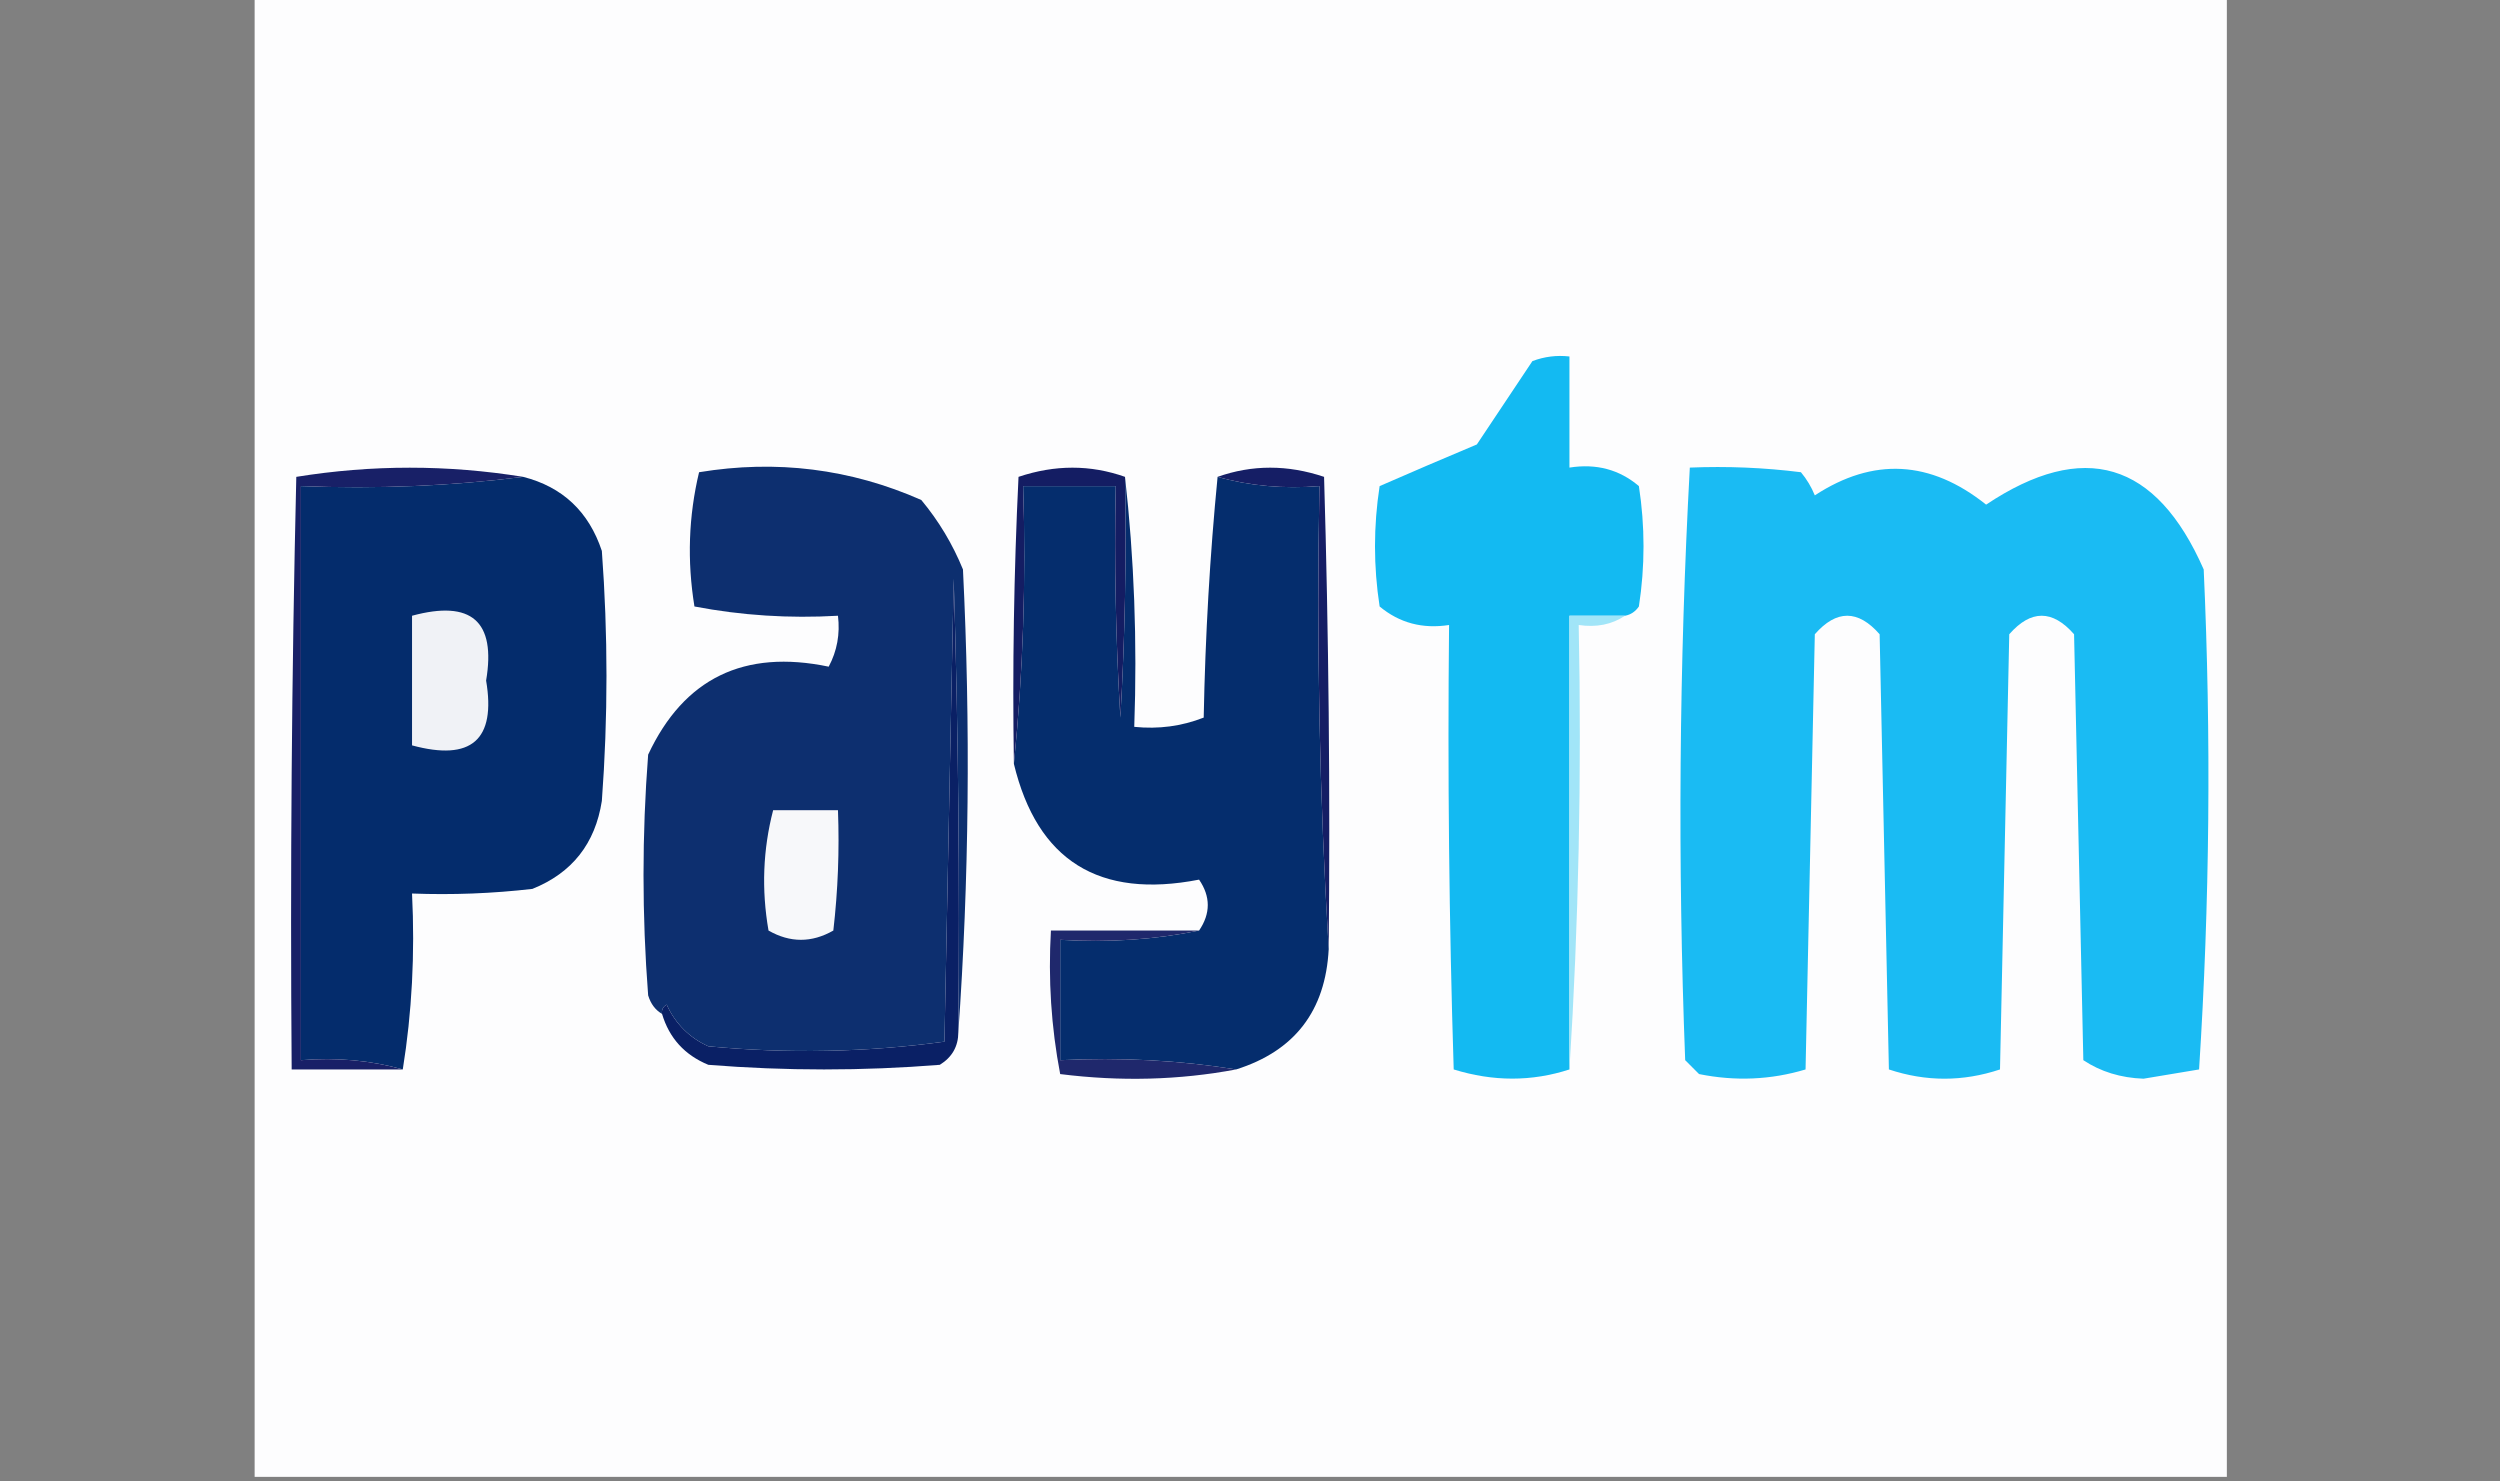
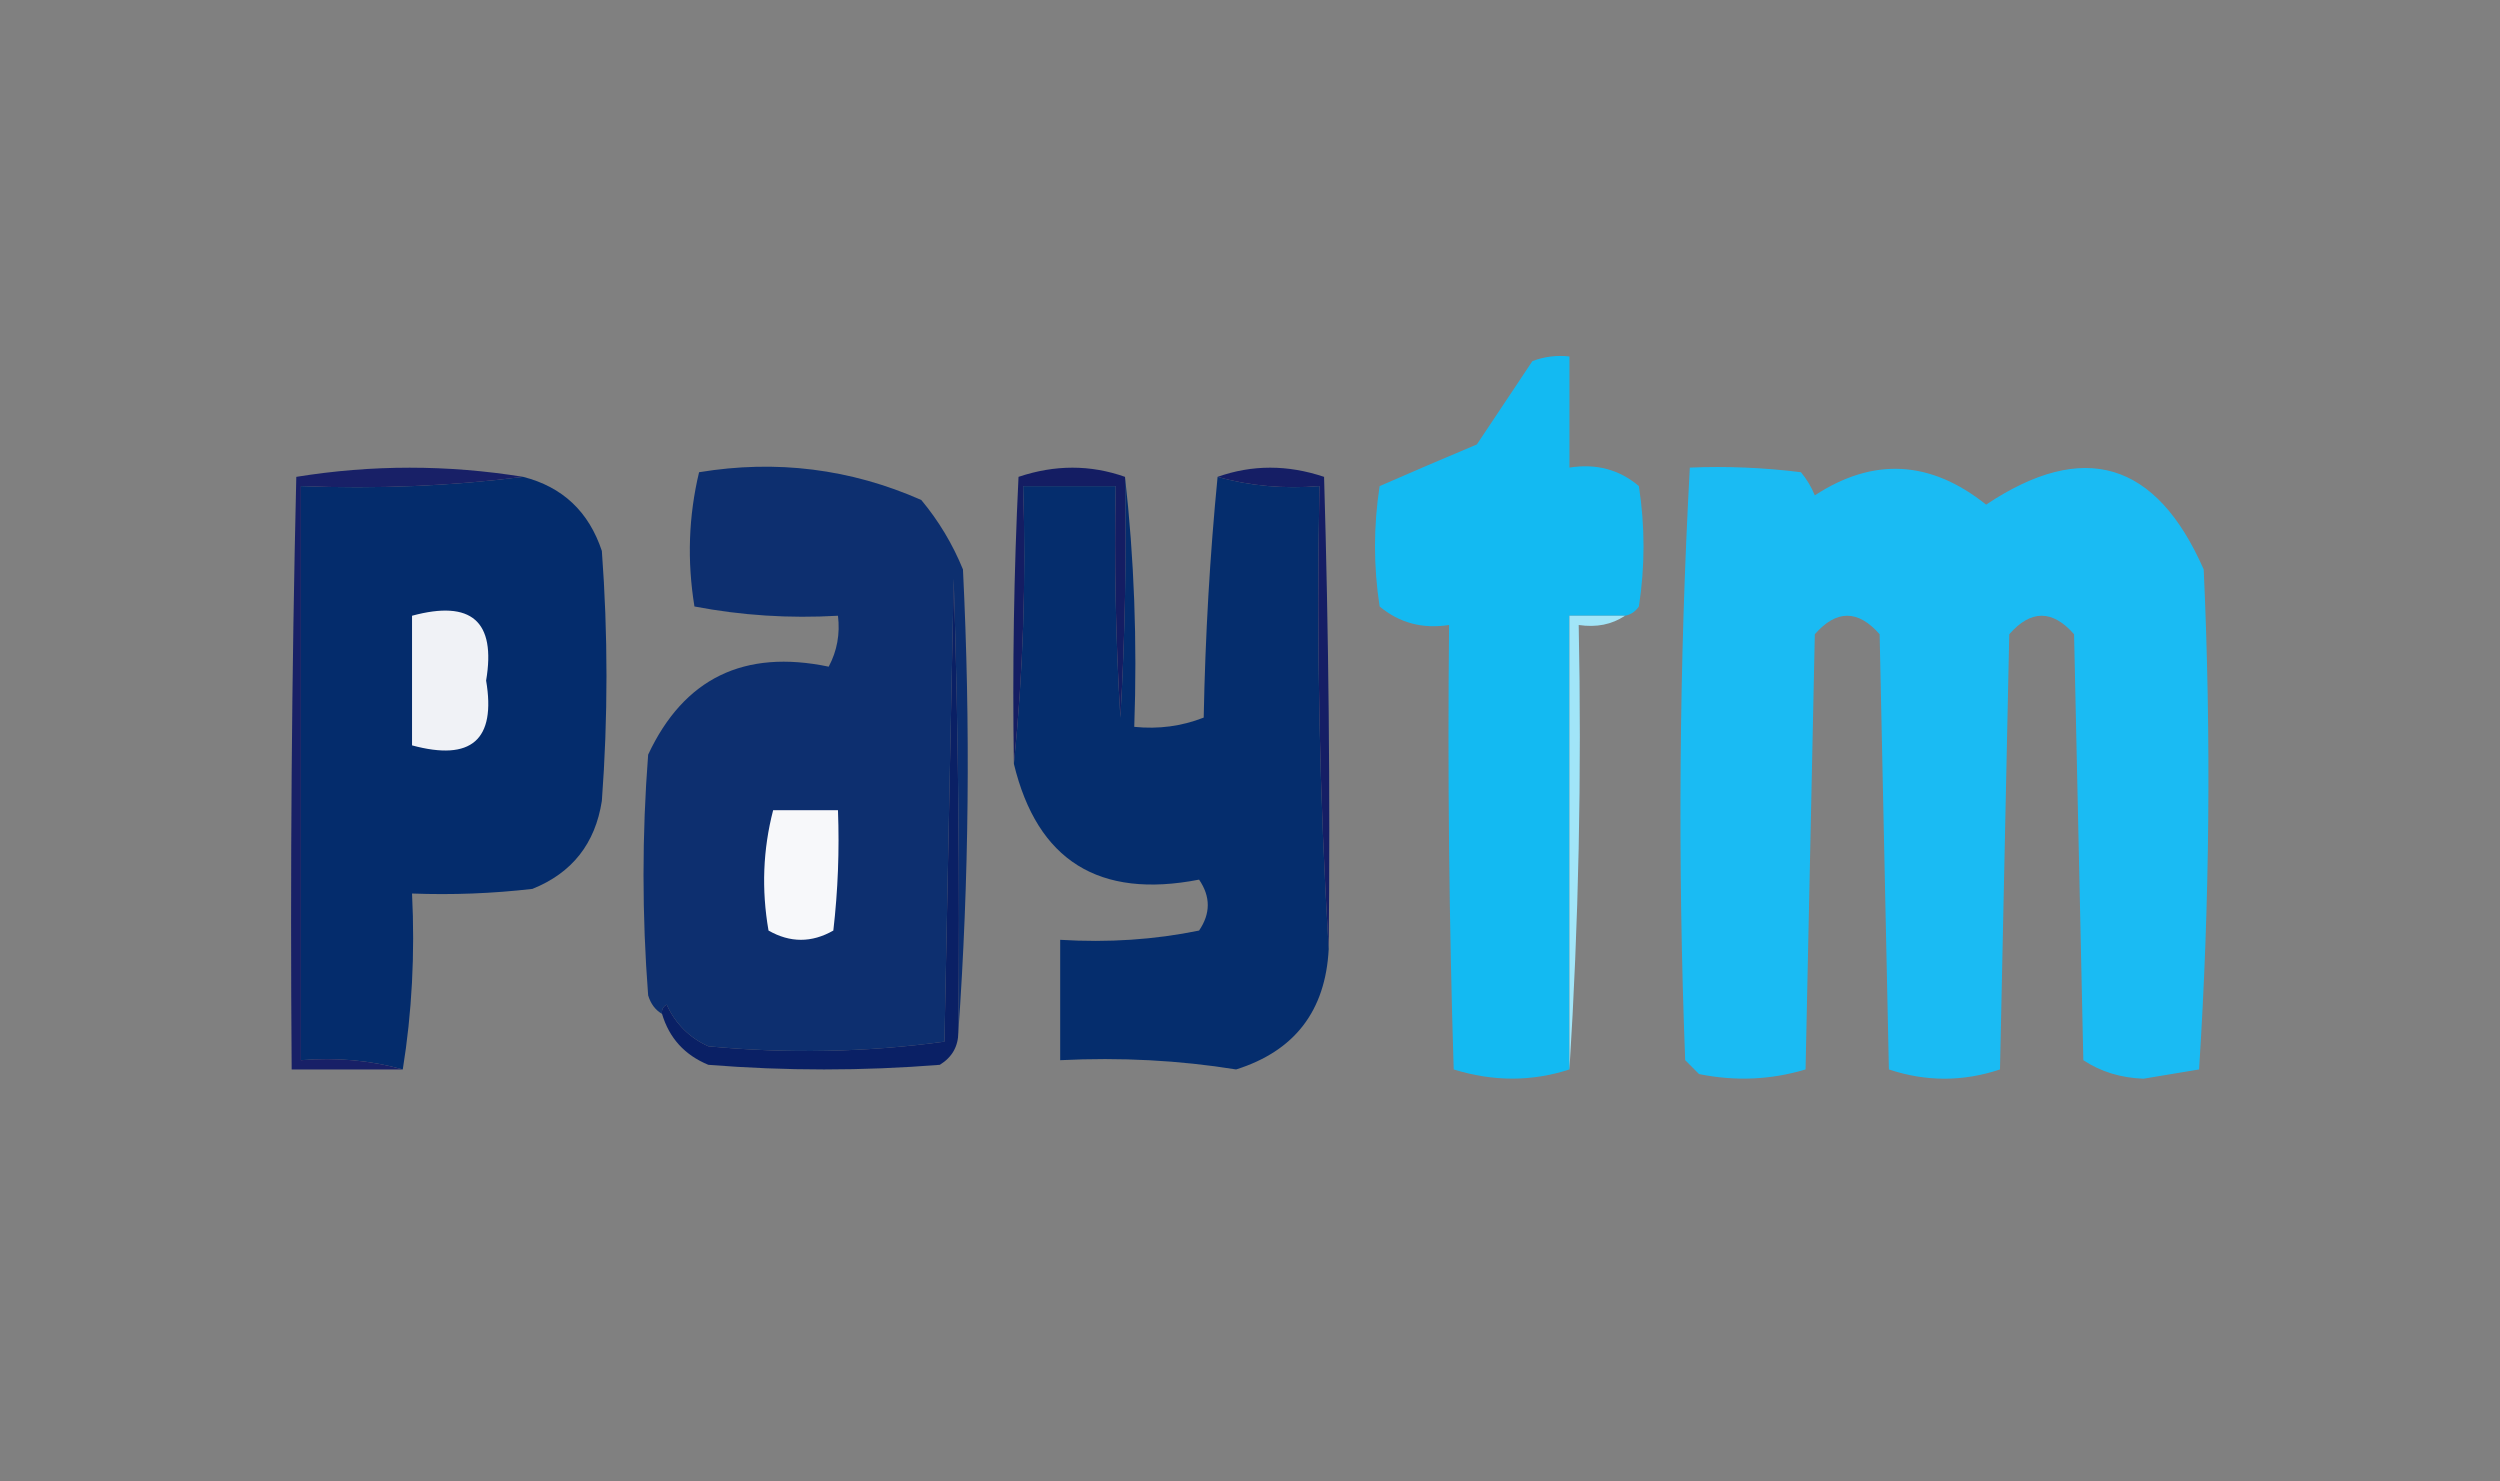
<svg xmlns="http://www.w3.org/2000/svg" version="1.1" width="270px" height="160px" style="shape-rendering:geometricPrecision; text-rendering:geometricPrecision; image-rendering:optimizeQuality; fill-rule:evenodd; clip-rule:evenodd">
  <rect width="100%" height="100%" fill="#808080" stroke="none" />
  <g>
-     <path style="opacity:0.998" fill="#fdfdfe" d="M 27.5,-0.5 C 98.5,-0.5 169.5,-0.5 240.5,-0.5C 240.5,52.833 240.5,106.167 240.5,159.5C 169.5,159.5 98.5,159.5 27.5,159.5C 27.5,106.167 27.5,52.833 27.5,-0.5 Z" />
-   </g>
+     </g>
  <g>
    <path style="opacity:1" fill="#13baf2" d="M 175.5,66.5 C 173.5,66.5 171.5,66.5 169.5,66.5C 169.5,82.833 169.5,99.167 169.5,115.5C 165.434,116.822 161.267,116.822 157,115.5C 156.5,99.504 156.333,83.504 156.5,67.5C 153.635,67.945 151.135,67.278 149,65.5C 148.333,61.167 148.333,56.833 149,52.5C 152.43,51 155.93,49.5 159.5,48C 161.5,45 163.5,42 165.5,39C 166.793,38.51 168.127,38.343 169.5,38.5C 169.5,42.5 169.5,46.5 169.5,50.5C 172.394,50.042 174.894,50.709 177,52.5C 177.667,56.833 177.667,61.167 177,65.5C 176.617,66.056 176.117,66.389 175.5,66.5 Z" />
  </g>
  <g>
    <path style="opacity:1" fill="#1abbf3" d="M 182.5,50.5 C 186.514,50.334 190.514,50.501 194.5,51C 195.126,51.75 195.626,52.584 196,53.5C 202.322,49.365 208.489,49.698 214.5,54.5C 225.034,47.475 232.867,49.809 238,61.5C 238.82,79.544 238.653,97.544 237.5,115.5C 235.5,115.833 233.5,116.167 231.5,116.5C 229.036,116.41 226.87,115.743 225,114.5C 224.667,99.167 224.333,83.833 224,68.5C 221.667,65.833 219.333,65.833 217,68.5C 216.667,84.167 216.333,99.833 216,115.5C 212,116.833 208,116.833 204,115.5C 203.667,99.833 203.333,84.167 203,68.5C 200.667,65.833 198.333,65.833 196,68.5C 195.667,84.167 195.333,99.833 195,115.5C 191.256,116.626 187.423,116.793 183.5,116C 183,115.5 182.5,115 182,114.5C 181.179,93.094 181.346,71.76 182.5,50.5 Z" />
  </g>
  <g>
    <path style="opacity:1" fill="#042c6c" d="M 56.5,51.5 C 60.754,52.585 63.587,55.252 65,59.5C 65.667,68.5 65.667,77.5 65,86.5C 64.283,91.113 61.783,94.28 57.5,96C 53.179,96.499 48.846,96.666 44.5,96.5C 44.824,103.022 44.49,109.355 43.5,115.5C 40.038,114.518 36.371,114.185 32.5,114.5C 32.5,93.833 32.5,73.167 32.5,52.5C 40.684,52.826 48.684,52.492 56.5,51.5 Z" />
  </g>
  <g>
    <path style="opacity:1" fill="#0d2f6f" d="M 103.5,111.5 C 103.667,95.163 103.5,78.83 103,62.5C 102.667,79.167 102.333,95.833 102,112.5C 93.579,113.649 85.079,113.816 76.5,113C 74.448,112.07 72.948,110.57 72,108.5C 71.601,108.728 71.435,109.062 71.5,109.5C 70.778,109.082 70.278,108.416 70,107.5C 69.333,98.833 69.333,90.167 70,81.5C 73.859,73.261 80.359,70.094 89.5,72C 90.406,70.3 90.739,68.467 90.5,66.5C 85.238,66.805 80.072,66.471 75,65.5C 74.198,60.581 74.365,55.748 75.5,51C 83.857,49.625 91.857,50.625 99.5,54C 101.377,56.251 102.877,58.751 104,61.5C 104.828,78.338 104.662,95.005 103.5,111.5 Z" />
  </g>
  <g>
    <path style="opacity:1" fill="#052d6d" d="M 121.5,51.5 C 122.493,60.318 122.827,69.318 122.5,78.5C 125.119,78.768 127.619,78.435 130,77.5C 130.17,68.657 130.67,59.99 131.5,51.5C 134.962,52.482 138.629,52.815 142.5,52.5C 142.17,69.342 142.503,86.008 143.5,102.5C 143.154,109.174 139.82,113.508 133.5,115.5C 127.355,114.51 121.022,114.177 114.5,114.5C 114.5,110.167 114.5,105.833 114.5,101.5C 119.695,101.821 124.695,101.487 129.5,100.5C 130.752,98.661 130.752,96.828 129.5,95C 118.689,97.109 112.023,92.942 109.5,82.5C 110.494,72.681 110.827,62.681 110.5,52.5C 113.833,52.5 117.167,52.5 120.5,52.5C 120.334,60.84 120.5,69.173 121,77.5C 121.5,68.84 121.666,60.173 121.5,51.5 Z" />
  </g>
  <g>
    <path style="opacity:1" fill="#182067" d="M 56.5,51.5 C 48.684,52.492 40.684,52.826 32.5,52.5C 32.5,73.167 32.5,93.833 32.5,114.5C 36.371,114.185 40.038,114.518 43.5,115.5C 39.5,115.5 35.5,115.5 31.5,115.5C 31.333,94.164 31.5,72.831 32,51.5C 40.166,50.181 48.333,50.181 56.5,51.5 Z" />
  </g>
  <g>
    <path style="opacity:1" fill="#141d63" d="M 121.5,51.5 C 121.666,60.173 121.5,68.84 121,77.5C 120.5,69.173 120.334,60.84 120.5,52.5C 117.167,52.5 113.833,52.5 110.5,52.5C 110.827,62.681 110.494,72.681 109.5,82.5C 109.334,72.161 109.5,61.828 110,51.5C 113.934,50.179 117.767,50.179 121.5,51.5 Z" />
  </g>
  <g>
    <path style="opacity:1" fill="#151e65" d="M 143.5,102.5 C 142.503,86.008 142.17,69.342 142.5,52.5C 138.629,52.815 134.962,52.482 131.5,51.5C 135.233,50.179 139.066,50.179 143,51.5C 143.5,68.497 143.667,85.497 143.5,102.5 Z" />
  </g>
  <g>
    <path style="opacity:1" fill="#f0f2f6" d="M 44.5,66.5 C 50.916,64.762 53.583,67.096 52.5,73.5C 53.583,79.904 50.916,82.238 44.5,80.5C 44.5,75.833 44.5,71.167 44.5,66.5 Z" />
  </g>
  <g>
    <path style="opacity:1" fill="#a1e5f8" d="M 175.5,66.5 C 174.081,67.451 172.415,67.784 170.5,67.5C 170.83,83.675 170.496,99.675 169.5,115.5C 169.5,99.167 169.5,82.833 169.5,66.5C 171.5,66.5 173.5,66.5 175.5,66.5 Z" />
  </g>
  <g>
    <path style="opacity:1" fill="#f7f8fa" d="M 83.5,87.5 C 85.833,87.5 88.167,87.5 90.5,87.5C 90.666,91.846 90.499,96.179 90,100.5C 87.667,101.833 85.333,101.833 83,100.5C 82.232,96.08 82.398,91.747 83.5,87.5 Z" />
  </g>
  <g>
-     <path style="opacity:1" fill="#1f286c" d="M 129.5,100.5 C 124.695,101.487 119.695,101.821 114.5,101.5C 114.5,105.833 114.5,110.167 114.5,114.5C 121.022,114.177 127.355,114.51 133.5,115.5C 127.347,116.653 121.014,116.82 114.5,116C 113.529,110.928 113.195,105.762 113.5,100.5C 118.833,100.5 124.167,100.5 129.5,100.5 Z" />
-   </g>
+     </g>
  <g>
    <path style="opacity:1" fill="#0a2065" d="M 103.5,111.5 C 103.489,113.017 102.823,114.184 101.5,115C 93.167,115.667 84.833,115.667 76.5,115C 73.944,113.945 72.278,112.112 71.5,109.5C 71.435,109.062 71.601,108.728 72,108.5C 72.948,110.57 74.448,112.07 76.5,113C 85.079,113.816 93.579,113.649 102,112.5C 102.333,95.833 102.667,79.167 103,62.5C 103.5,78.83 103.667,95.163 103.5,111.5 Z" />
  </g>
</svg>